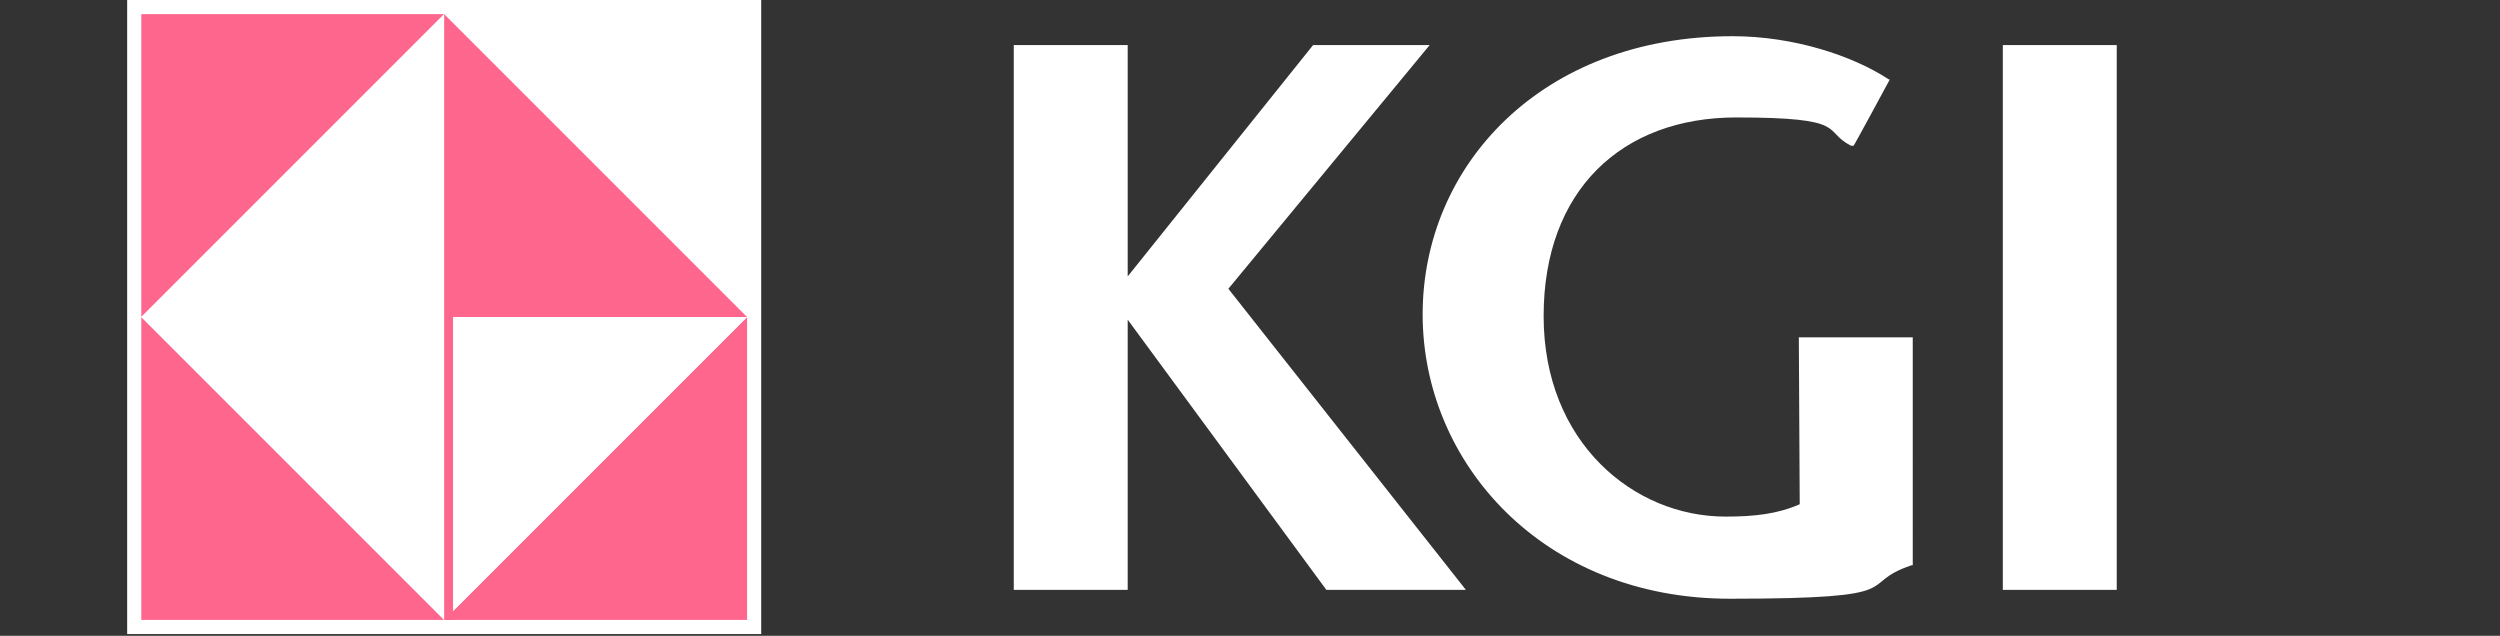
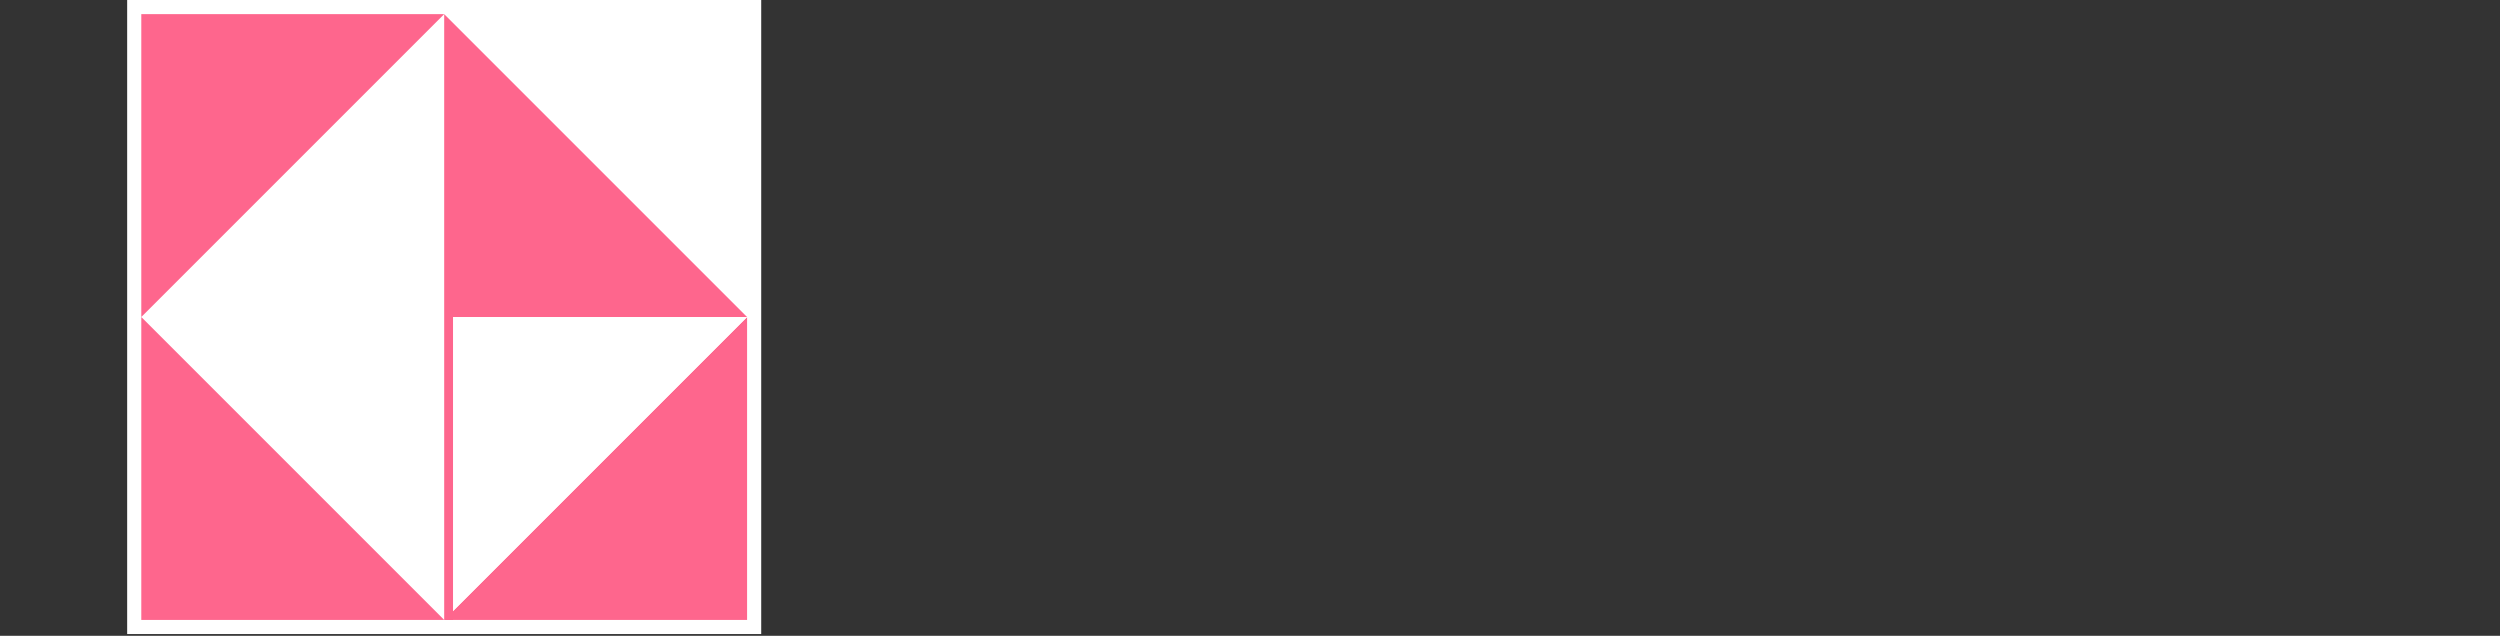
<svg xmlns="http://www.w3.org/2000/svg" version="1.1" id="圖層_1" x="0px" y="0px" viewBox="0 0 283.1 72" style="enable-background:new 0 0 283.1 72;" xml:space="preserve">
  <rect x="0" y="0" width="283.1" height="72" fill="#333333" stroke="none" />
  <style type="text/css">
	.st0{fill:#FFFFFF;}
	.st1{fill:#FE668D;}
	.st2{fill:#020202;}
</style>
  <g>
    <g id="_圖層_1">
      <g id="_圖層_2">
        <g>
-           <path class="st0" d="M203.8,57.1c-2.5,1.1-5.1,1.4-8.4,1.4c-10.4,0-20.6-8.4-20.6-22.7s8.9-22.5,21.8-22.5s9.7,1.5,13,3.2h0.3      c0,0.1,4.1-7.5,4.1-7.5h-0.1c-4.1-2.7-10.8-4.9-17.7-4.9c-21.7,0-35.1,14.7-35.1,31.5s13.6,32.2,34.8,32.2s14-1.6,20.6-3.8h0.1      V38.2h-12.9L203.8,57.1L203.8,57.1L203.8,57.1z M226.8,5.1v61.7h12.9V5.1H226.8z M161.9,5.1h-13.2l-21,26.2V5.1h-12.9v61.7h12.9      V36.2l22.5,30.6H166l-26.9-34.1L161.9,5.1L161.9,5.1L161.9,5.1z" />
          <g>
            <rect x="14.4" class="st0" width="71.8" height="71.8" />
            <polygon class="st1" points="16,35.9 50.3,1.6 16,1.6      " />
            <polygon class="st0" points="50.3,1.6 84.6,35.9 84.6,1.6      " />
            <polygon class="st1" points="50.3,70.2 16,35.9 16,70.2      " />
            <polygon class="st1" points="84.6,35.9 50.3,70.2 84.6,70.2      " />
-             <polygon class="st0" points="16,35.9 50.3,70.2 50.3,1.6      " />
            <polygon class="st0" points="50.3,70.2 84.6,35.9 50.3,35.9      " />
            <polygon class="st1" points="84.6,35.9 50.3,1.6 50.3,70.2 51.3,70.2 51.3,35.9      " />
          </g>
        </g>
        <g>
          <path class="st2" d="M141.4-41.5c-1.7,0.7-3.5,0.9-5.7,0.9c-7.1,0-14.1-5.8-14.1-15.6s6.1-15.3,14.9-15.4c3.2,0,6.7,1,8.9,2.2      h0.2l2.9-5.2h-0.1c-2.8-1.9-7.4-3.3-12.1-3.4c-14.9,0-24,10.1-24,21.6s9.2,22,23.8,22.1c4.8,0,9.6-1.1,14.1-2.6h0.1v-17.6h-8.8      L141.4-41.5L141.4-41.5L141.4-41.5z M157.2-77.2V-35h8.8v-42.2H157.2z M112.8-77.2h-9L89.4-59.3v-17.9h-8.8V-35h8.8v-21l15.4,21      h10.8L97.2-58.3L112.8-77.2z" />
          <path class="st2" d="M36.4-33.3h0.3v-22.8h23.1L36.3-79.6L36.4-33.3L36.4-33.3L36.4-33.3z M59.8-56.1L36.3-32.6L12.8-56.1      l23.5-23.5h23.5V-56.1z M11.8-31.5h49.1v-49.1H11.8V-31.5z" />
        </g>
      </g>
    </g>
  </g>
</svg>